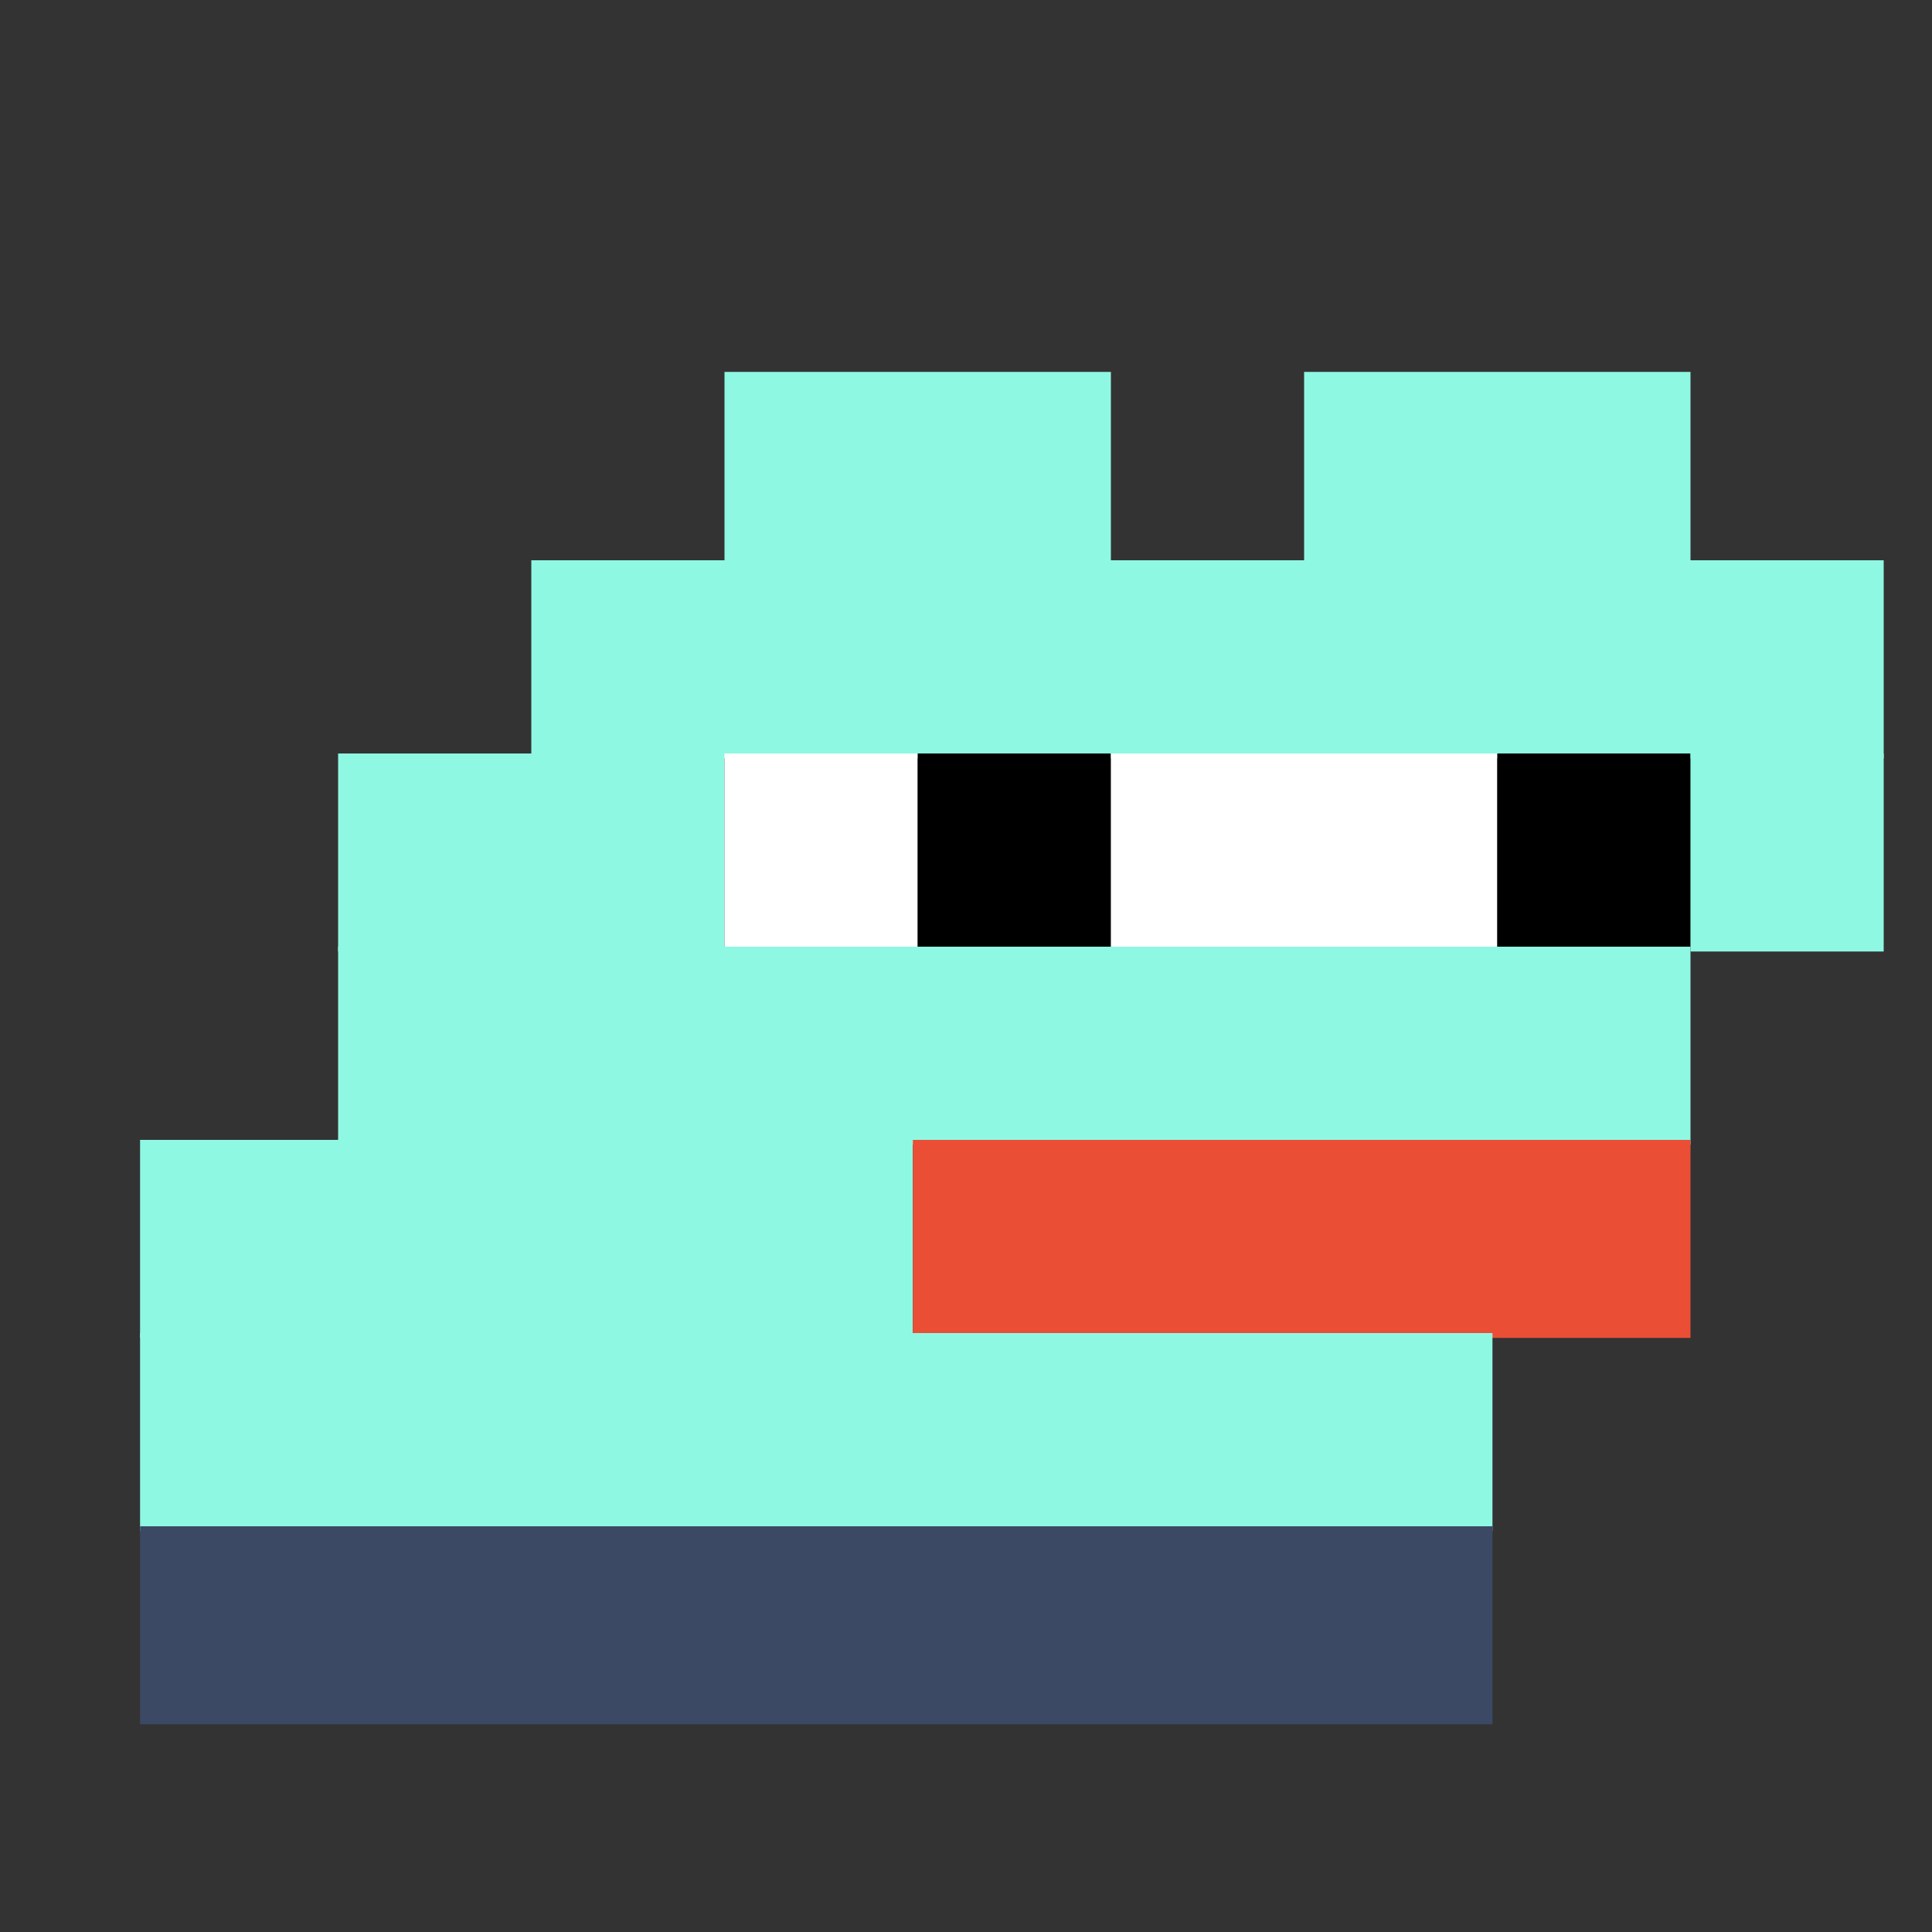
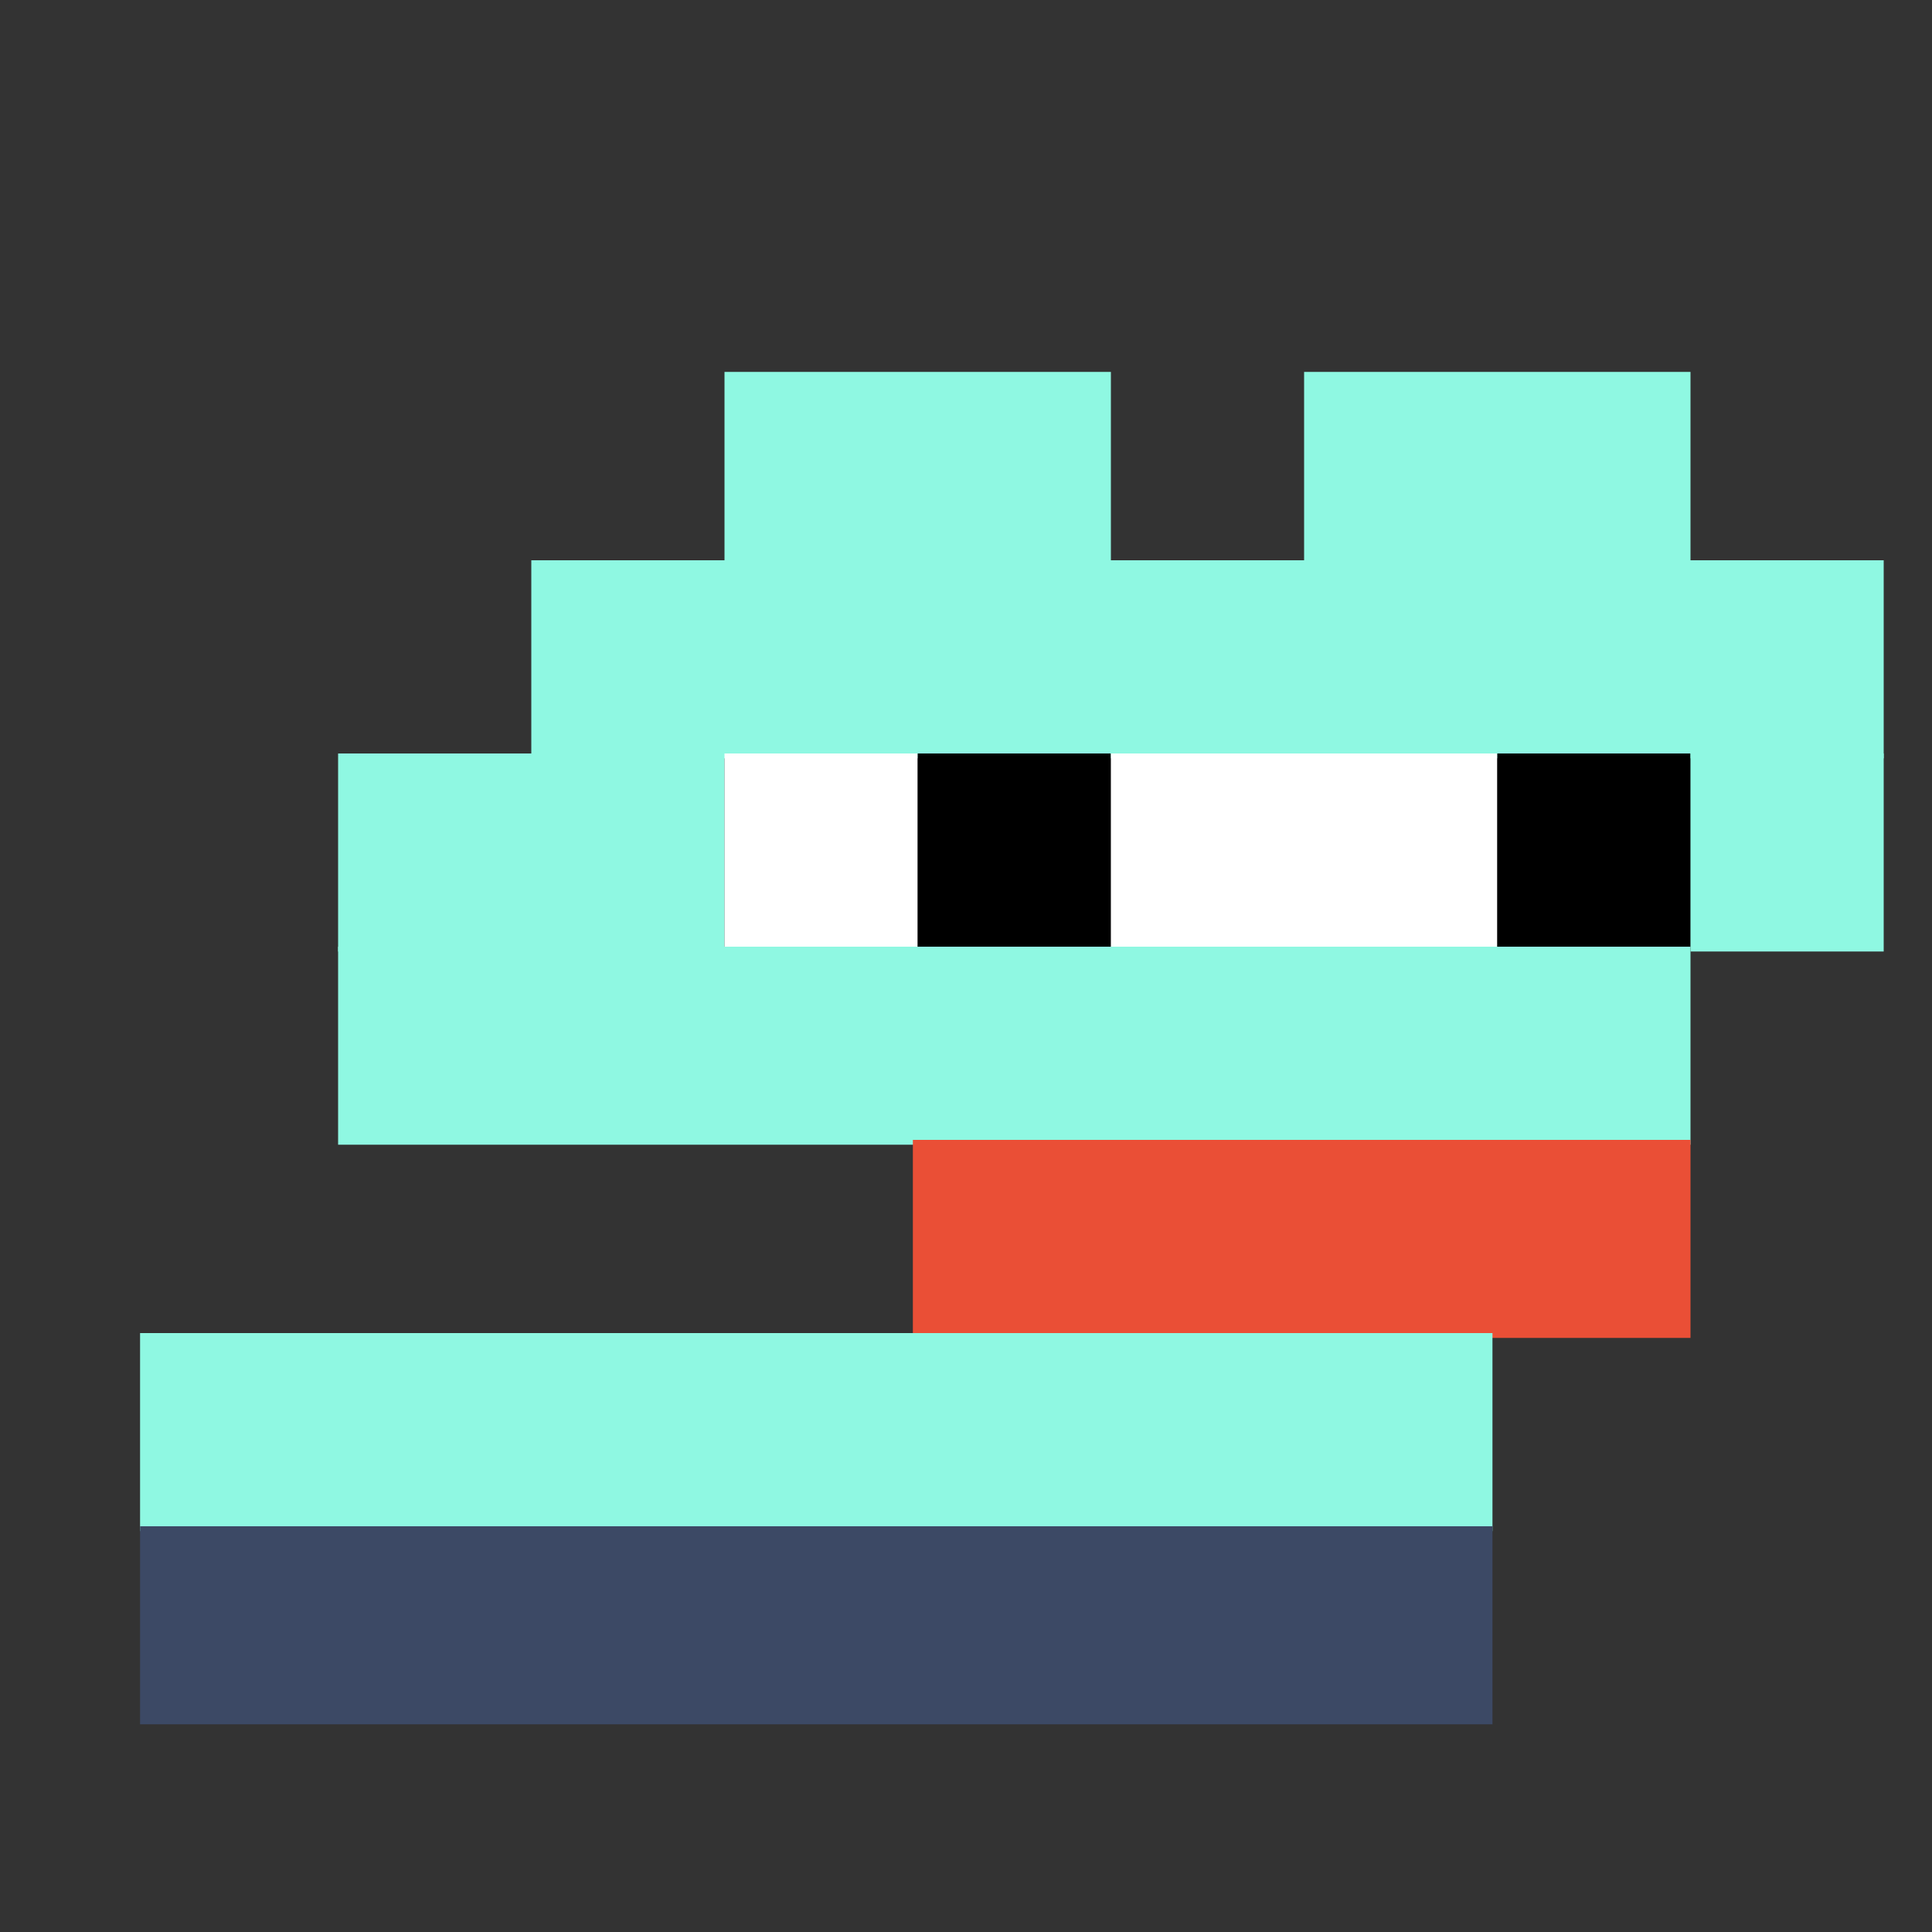
<svg xmlns="http://www.w3.org/2000/svg" width="400" height="400" viewBox="0 0 400 400" fill="none">
  <rect x="0" y="0" width="400" height="400" fill="#333333" stroke="none" />
  <rect width="80" height="40" x="150" y="77" fill="#8ff8e2" />
  <rect width="80" height="40" x="270" y="77" fill="#8ff8e2" />
  <rect width="280" height="41" x="110" y="116" fill="#8ff8e2" />
  <rect width="80" height="41" x="70" y="156" fill="#8ff8e2" />
  <rect width="40" height="41" x="150" y="156" fill="#ffffff" />
  <rect width="40" height="41" x="190" y="156" fill="#000000" />
  <rect width="80" height="41" x="230" y="156" fill="#ffffff" />
  <rect width="40" height="41" x="310" y="156" fill="#000000" />
  <rect width="40" height="41" x="350" y="156" fill="#8ff8e2" />
  <rect width="280" height="41" x="70" y="196" fill="#8ff8e2" />
-   <rect width="160" height="41" x="29" y="236" fill="#8ff8e2" />
  <rect width="161" height="41" x="189" y="236" fill="#ea4f36" />
  <rect width="280" height="41" x="29" y="276" fill="#8ff8e2" />
  <rect width="280" height="41" x="29" y="316" fill="#3c4965" />
</svg>